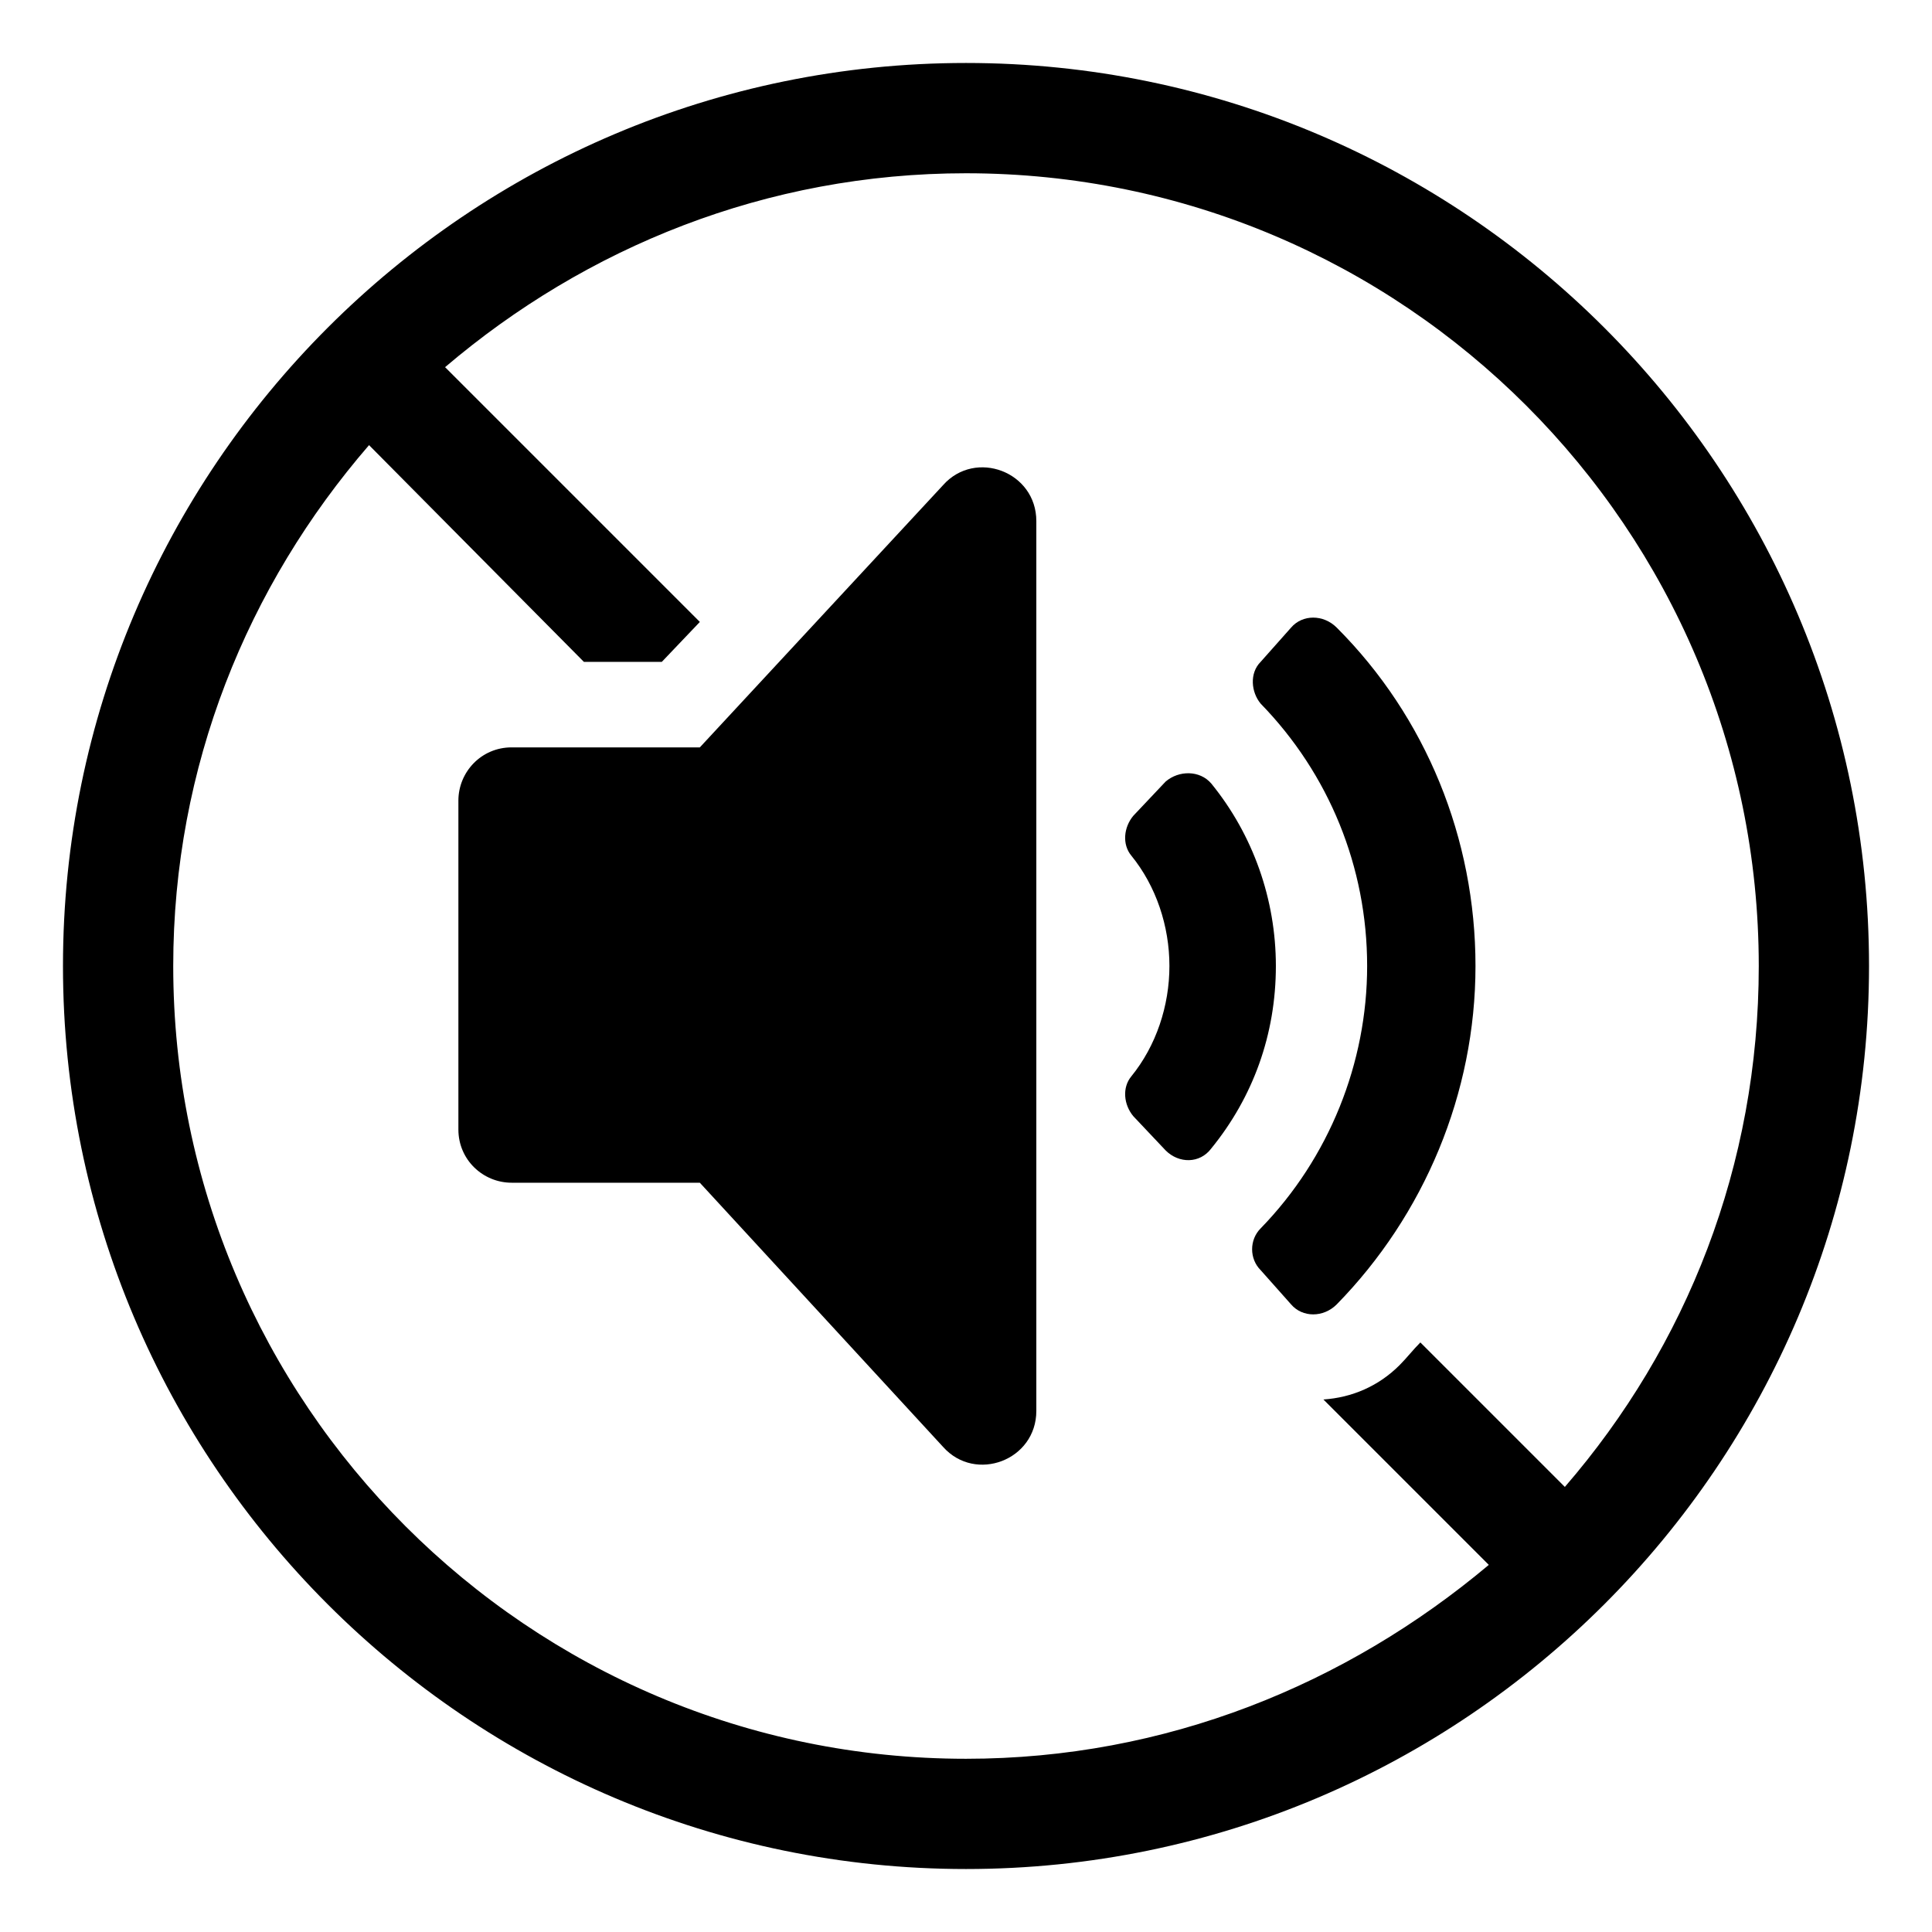
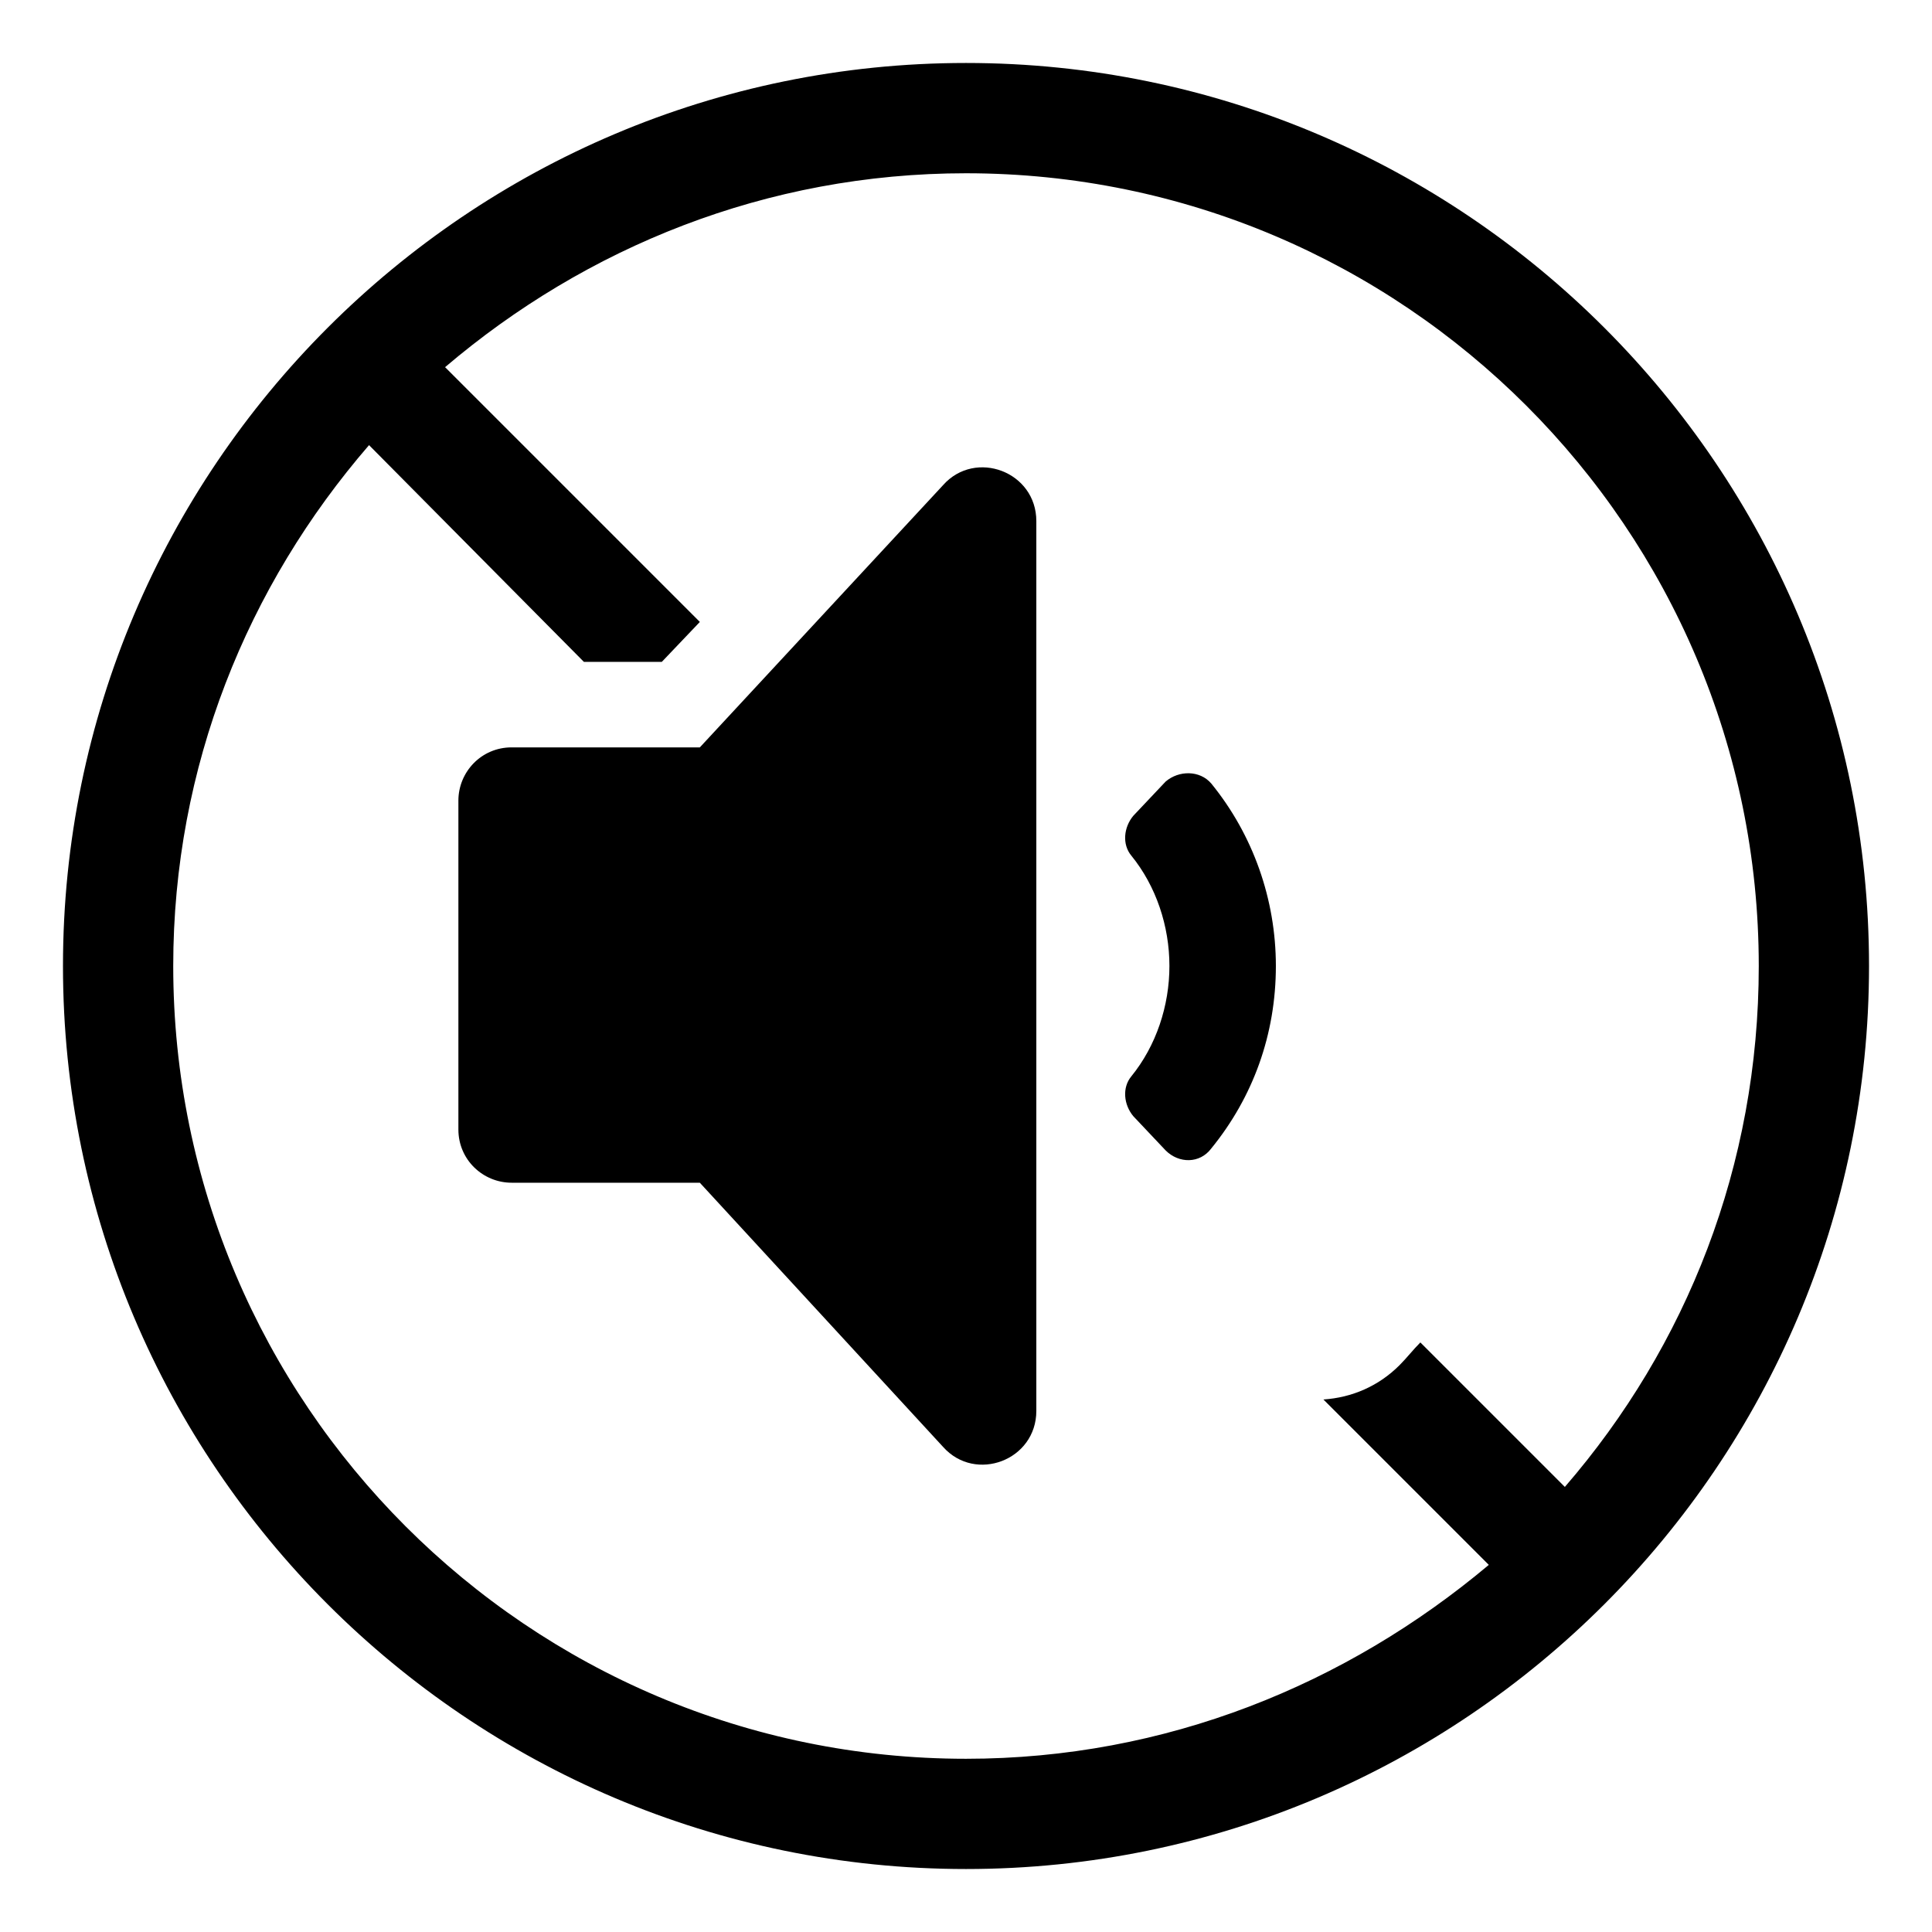
<svg xmlns="http://www.w3.org/2000/svg" fill="#000000" width="800px" height="800px" version="1.1" viewBox="144 144 512 512">
  <g>
    <path d="m400 160.69c-132 0-239.31 107.31-239.31 239.31s107.31 239.31 239.31 239.31c132 0 239.31-107.31 239.31-239.31 0.004-132-107.31-239.31-239.3-239.31zm158.7 377.36-38.289-38.289c-2.016 2.016-3.527 4.031-5.543 6.047-5.543 5.543-12.594 8.566-20.152 9.07l43.832 43.832c-37.785 31.734-85.648 51.383-138.55 51.383-115.88 0-210.09-94.211-210.09-210.09 0-52.898 19.648-100.76 51.891-138.04l56.934 57.434h20.656l10.078-10.578-67.516-67.516c37.285-31.738 85.145-51.387 138.05-51.387 115.88 0 210.09 94.211 210.09 210.09 0 52.898-19.145 100.76-51.387 138.04z" />
    <path d="m464.99 351.63c-3.023-3.527-8.566-3.527-12.09-0.504l-8.566 9.07c-2.519 3.023-3.023 7.559-0.504 10.578 6.551 8.062 10.078 18.641 10.078 29.223 0 10.578-3.527 21.16-10.078 29.223-2.519 3.023-2.016 7.559 0.504 10.578l8.566 9.07c3.527 3.527 9.07 3.527 12.09-0.504 11.082-13.602 17.129-30.23 17.129-48.367 0.004-17.637-6.043-34.766-17.129-48.367z" />
-     <path d="m486.15 310.32-8.059 9.07c-3.023 3.023-2.519 8.062 0 11.082 18.137 18.641 28.215 43.328 28.215 69.527 0 25.695-10.078 50.883-28.215 69.527-3.023 3.023-3.023 8.062 0 11.082l8.062 9.07c3.023 3.527 8.566 3.527 12.09 0 23.176-23.68 36.777-55.922 36.777-89.68 0-33.754-13.098-66-36.777-89.68-3.527-3.527-9.07-3.527-12.094 0z" />
-     <path d="m393.95 272.54-64.488 69.523h-49.879c-8.062 0-14.105 6.551-14.105 14.105v87.16c0 8.062 6.551 14.105 14.105 14.105l49.879 0.004 64.488 70.031c8.566 9.574 24.688 3.527 24.688-9.574v-235.79c0-13.098-16.125-19.145-24.688-9.57z" />
+     <path d="m393.95 272.54-64.488 69.523h-49.879c-8.062 0-14.105 6.551-14.105 14.105v87.16c0 8.062 6.551 14.105 14.105 14.105l49.879 0.004 64.488 70.031c8.566 9.574 24.688 3.527 24.688-9.574v-235.79c0-13.098-16.125-19.145-24.688-9.57" />
  </g>
</svg>